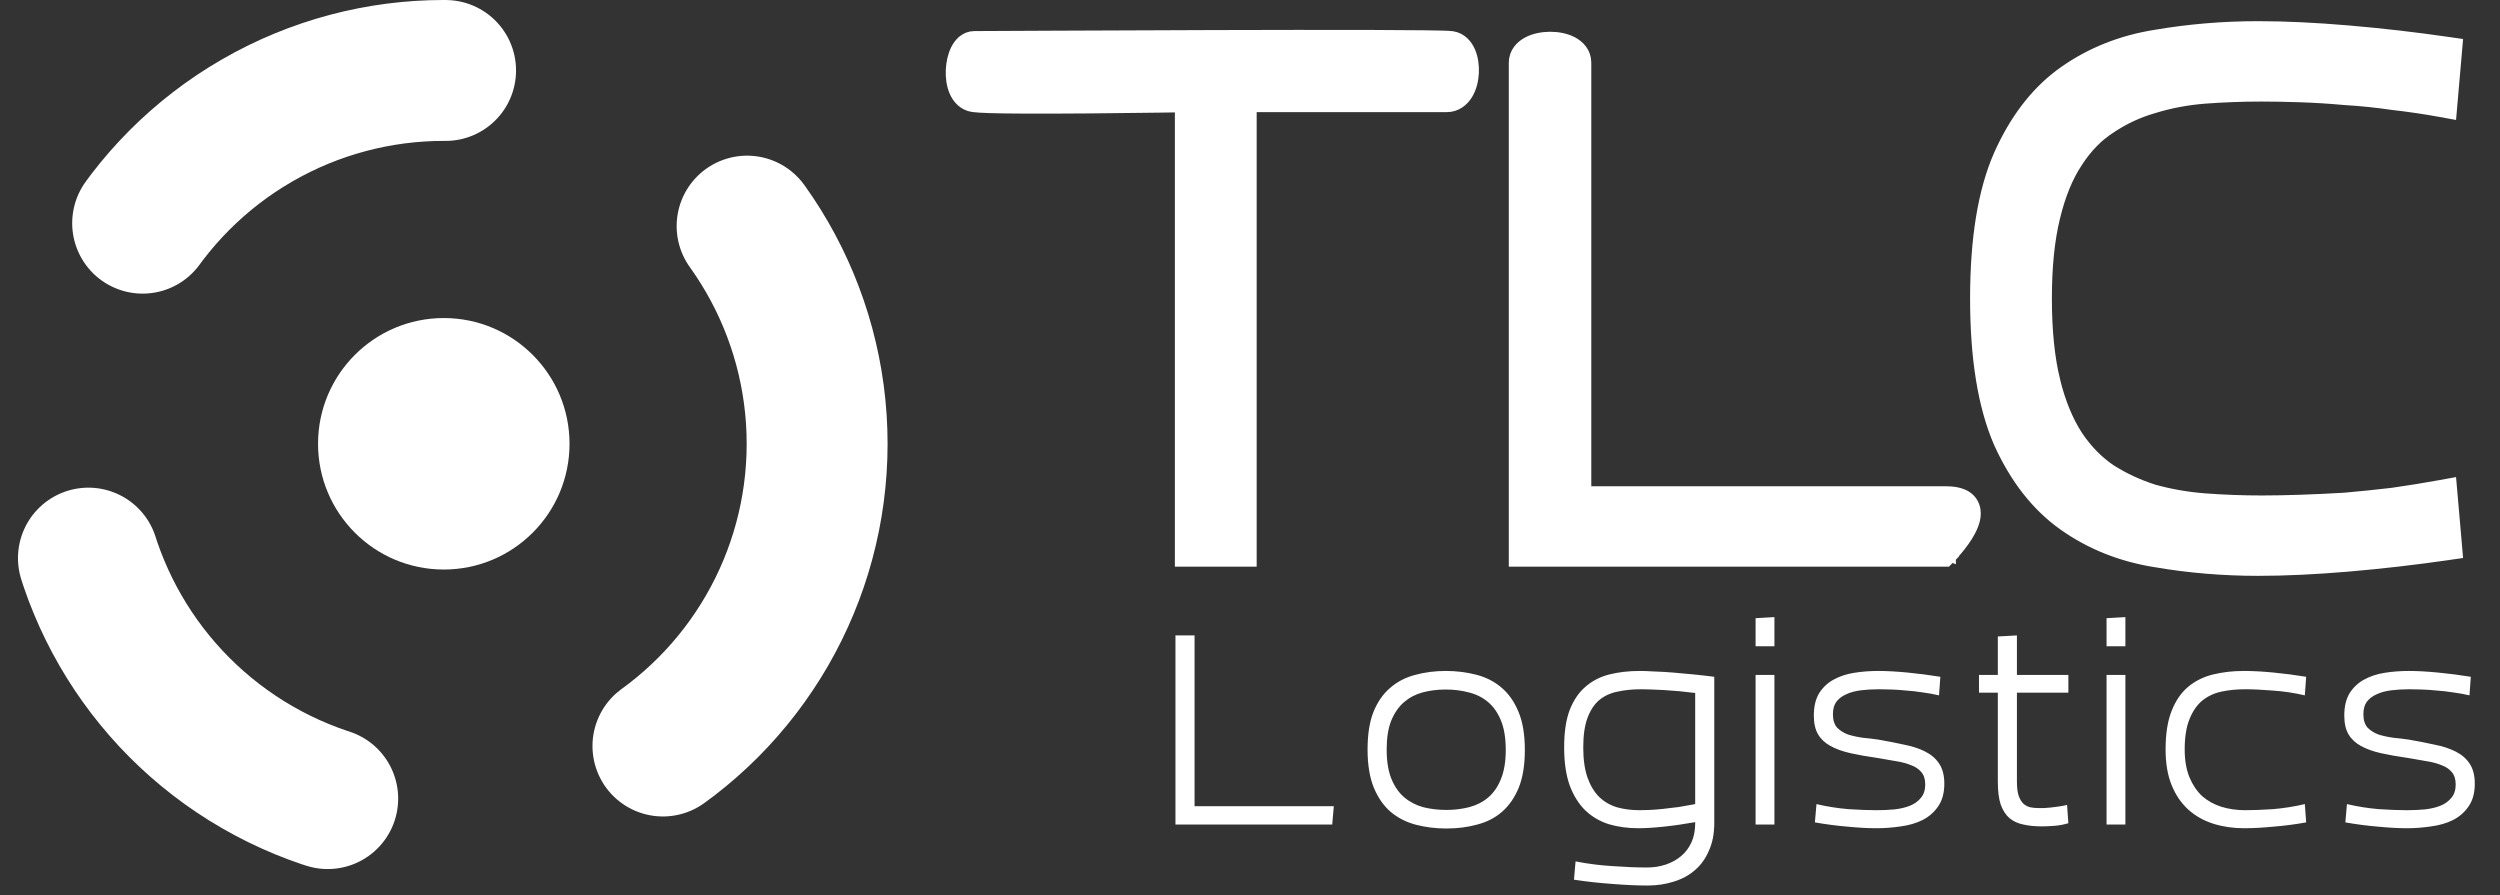
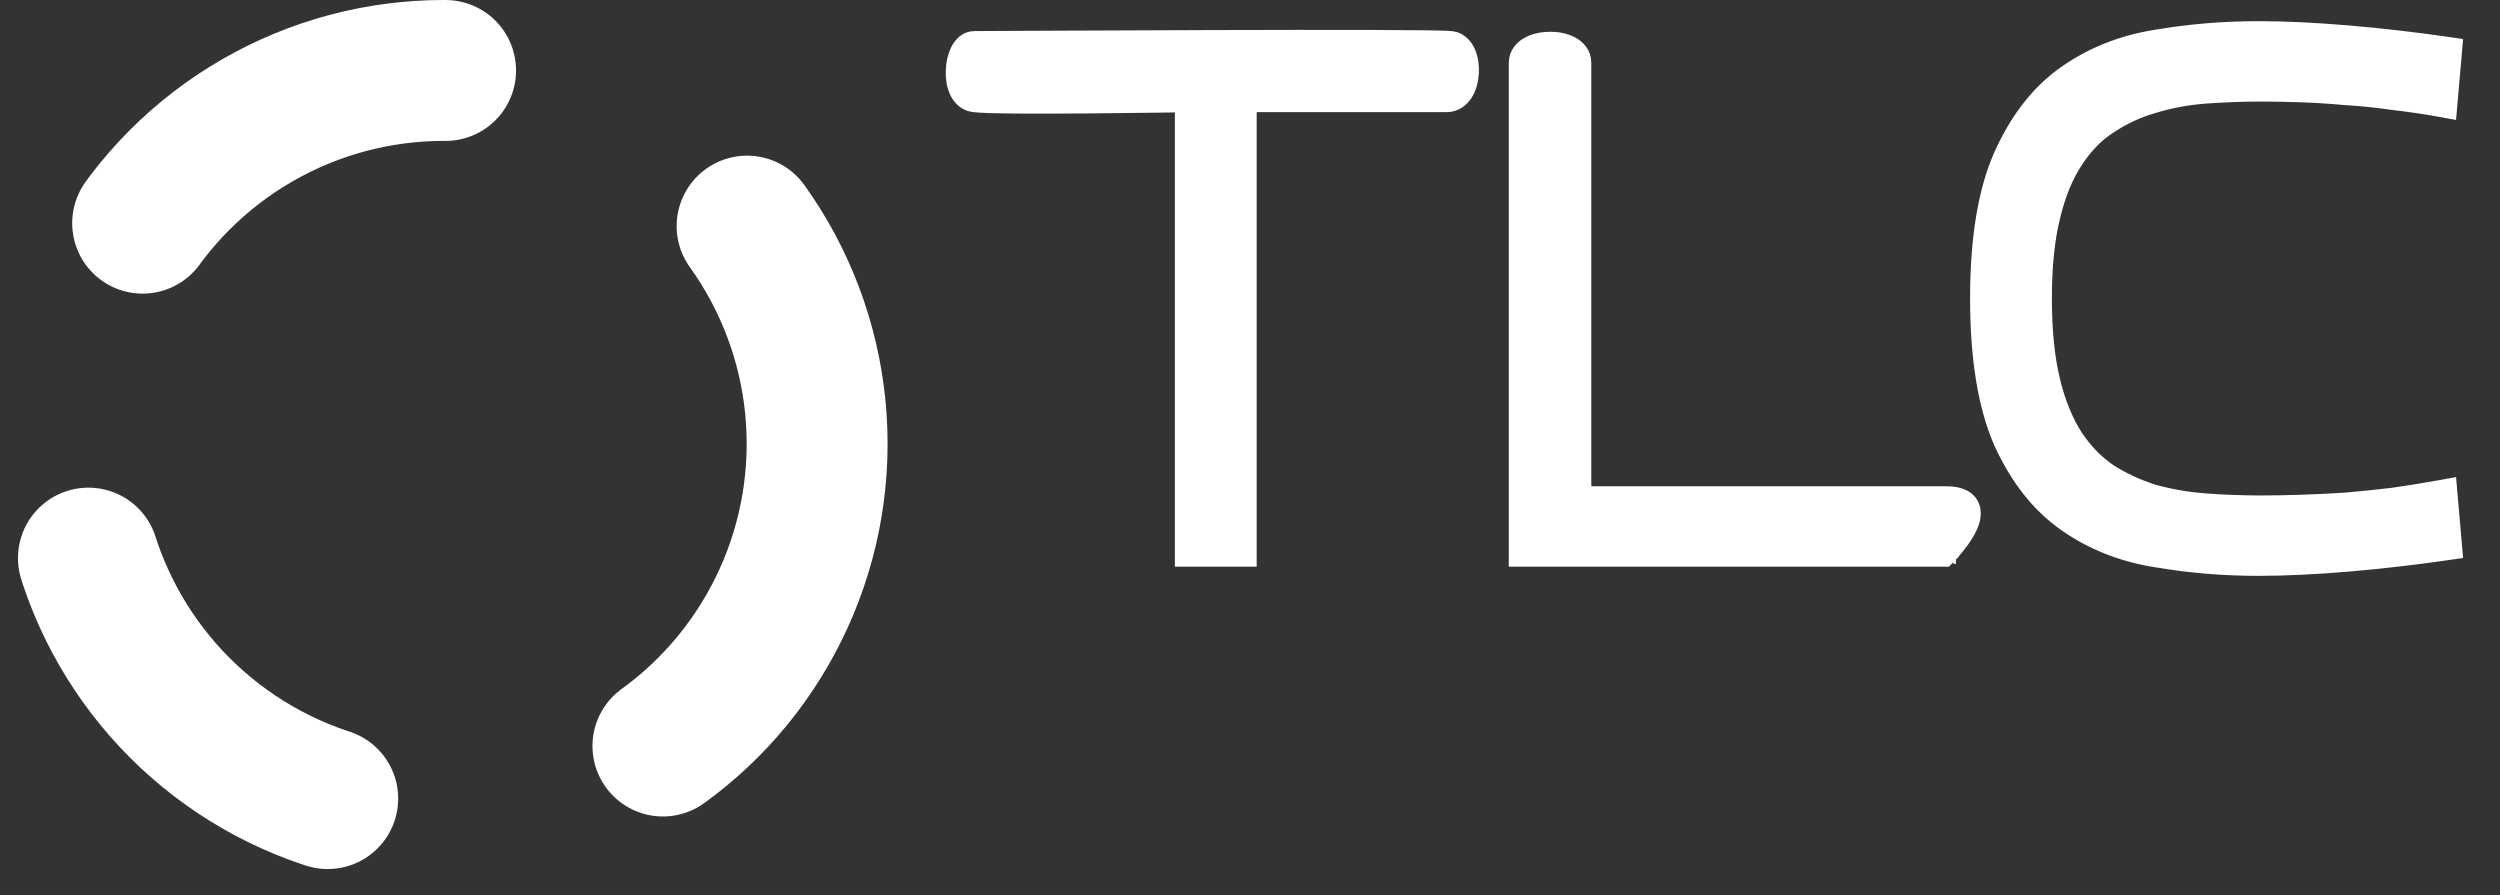
<svg xmlns="http://www.w3.org/2000/svg" width="338" height="121" viewBox="0 0 338 121" fill="none">
  <rect x="0" y="0" width="338" height="121" fill="#333333" stroke="none" />
-   <path d="M305.285 3.932C308.953 3.932 313.03 4.125 317.514 4.509C321.994 4.893 326.442 5.405 330.858 6.045L331.857 6.189L331.77 7.195L331.196 13.789L331.095 14.957L329.941 14.747C327.863 14.369 325.72 14.054 323.513 13.802L323.495 13.8L323.479 13.798C321.343 13.484 319.207 13.264 317.072 13.139L317.056 13.138L317.039 13.136C314.956 12.946 312.937 12.82 310.984 12.757H310.983C309.082 12.693 307.341 12.662 305.763 12.662C303.177 12.662 300.624 12.756 298.104 12.945C295.694 13.131 293.383 13.563 291.167 14.24L291.158 14.243L291.148 14.246C289.024 14.853 287.054 15.762 285.235 16.975L285.226 16.981L285.215 16.988C283.451 18.105 281.9 19.676 280.57 21.73L280.566 21.737L280.562 21.743C279.248 23.715 278.207 26.235 277.464 29.332L277.462 29.337C276.724 32.351 276.346 36.02 276.346 40.359C276.346 44.698 276.724 48.401 277.464 51.482H277.463C278.204 54.507 279.244 57.029 280.562 59.07C281.89 61.061 283.444 62.641 285.22 63.828C287.041 64.981 289.017 65.895 291.149 66.567C293.371 67.184 295.689 67.587 298.104 67.772H298.104C300.624 67.962 303.177 68.056 305.763 68.056C307.341 68.056 309.082 68.024 310.983 67.961H310.984C312.942 67.898 314.964 67.803 317.049 67.677C319.202 67.487 321.355 67.265 323.509 67.012C325.717 66.696 327.861 66.349 329.941 65.971L331.095 65.761L331.196 66.93L331.77 73.523L331.857 74.528L330.858 74.673C326.442 75.313 321.994 75.825 317.514 76.209C313.03 76.593 308.953 76.786 305.285 76.786C300.576 76.786 295.959 76.399 291.438 75.624V75.623C286.897 74.897 282.828 73.28 279.25 70.763C275.623 68.211 272.741 64.508 270.577 59.721L270.573 59.713L270.57 59.705C268.451 54.804 267.425 48.335 267.425 40.359C267.425 32.385 268.451 25.944 270.572 21.104L270.575 21.098L270.989 20.201C273.101 15.784 275.847 12.351 279.25 9.956C282.828 7.438 286.896 5.82 291.438 5.094C295.959 4.319 300.576 3.932 305.285 3.932ZM185.368 5.117C188.365 5.126 190.916 5.141 192.794 5.166C193.732 5.178 194.507 5.192 195.087 5.21C195.633 5.226 196.081 5.248 196.309 5.282C197.418 5.451 198.088 6.299 198.438 7.114C198.795 7.944 198.925 8.941 198.873 9.878C198.821 10.812 198.582 11.803 198.091 12.596C197.586 13.41 196.749 14.096 195.574 14.096H168.833V75.544H159.911V14.113C159.896 14.114 159.88 14.114 159.864 14.114C159.141 14.126 158.105 14.142 156.852 14.159C154.346 14.194 150.972 14.236 147.503 14.264C144.035 14.292 140.469 14.306 137.577 14.285C134.733 14.264 132.431 14.21 131.58 14.084C130.439 13.915 129.747 13.089 129.381 12.246C129.018 11.41 128.899 10.413 128.938 9.494C128.978 8.574 129.18 7.618 129.561 6.854C129.915 6.142 130.606 5.27 131.736 5.27C132.751 5.27 148.247 5.179 163.808 5.134C171.584 5.111 179.374 5.1 185.368 5.117ZM209.561 5.363C210.539 5.358 211.585 5.543 212.429 5.986C213.285 6.437 214.075 7.252 214.075 8.476V66.814H263.179C264.76 66.814 266.119 67.255 266.587 68.549C266.794 69.122 266.752 69.712 266.634 70.214C266.514 70.722 266.295 71.224 266.05 71.683C265.559 72.601 264.88 73.49 264.346 74.13C264.075 74.454 263.833 74.725 263.658 74.915C263.571 75.01 263.499 75.086 263.449 75.139C263.424 75.165 263.405 75.186 263.391 75.2C263.384 75.207 263.378 75.214 263.374 75.218C263.372 75.22 263.37 75.221 263.369 75.223L263.367 75.224V75.225C263.367 75.225 263.366 75.225 262.604 74.476L263.366 75.225L263.053 75.544H205.058V8.476C205.058 7.262 205.859 6.455 206.701 6.009C207.539 5.565 208.581 5.369 209.561 5.363Z" fill="white" stroke="white" stroke-width="2.137" />
-   <path d="M180.116 111.475H158.923V85.908H161.505V109.001H180.331L180.116 111.475ZM195.545 112.013C194.111 112.013 192.748 111.846 191.457 111.511C190.166 111.177 189.031 110.603 188.05 109.79C187.094 108.977 186.329 107.889 185.755 106.527C185.182 105.14 184.895 103.407 184.895 101.327C184.895 99.295 185.158 97.61 185.684 96.271C186.234 94.908 186.987 93.821 187.943 93.008C188.899 92.171 190.023 91.585 191.314 91.251C192.605 90.892 193.991 90.713 195.473 90.713C196.908 90.713 198.27 90.88 199.561 91.215C200.876 91.55 202.012 92.123 202.968 92.936C203.948 93.749 204.725 94.849 205.299 96.235C205.873 97.598 206.159 99.319 206.159 101.399C206.159 103.431 205.884 105.128 205.335 106.491C204.785 107.83 204.032 108.917 203.075 109.754C202.143 110.567 201.032 111.141 199.741 111.475C198.45 111.834 197.051 112.013 195.545 112.013ZM195.545 109.503C196.669 109.503 197.721 109.372 198.701 109.109C199.681 108.846 200.529 108.403 201.247 107.782C201.964 107.16 202.526 106.336 202.932 105.308C203.362 104.256 203.578 102.953 203.578 101.399C203.578 99.797 203.362 98.47 202.932 97.418C202.502 96.367 201.916 95.53 201.175 94.908C200.434 94.287 199.573 93.856 198.593 93.617C197.613 93.355 196.573 93.223 195.473 93.223C194.35 93.223 193.298 93.355 192.318 93.617C191.361 93.88 190.525 94.323 189.808 94.944C189.09 95.566 188.517 96.403 188.086 97.454C187.68 98.482 187.477 99.773 187.477 101.327C187.477 102.929 187.692 104.256 188.122 105.308C188.553 106.359 189.138 107.196 189.879 107.818C190.62 108.439 191.481 108.882 192.461 109.144C193.441 109.384 194.469 109.503 195.545 109.503ZM229.189 111.153C227.73 111.416 226.32 111.619 224.957 111.762C223.595 111.906 222.447 111.977 221.515 111.977C220.08 111.977 218.754 111.798 217.534 111.439C216.315 111.057 215.251 110.435 214.343 109.575C213.458 108.714 212.753 107.591 212.227 106.204C211.725 104.794 211.474 103.072 211.474 101.04C211.474 98.984 211.725 97.299 212.227 95.984C212.753 94.645 213.47 93.594 214.379 92.829C215.287 92.04 216.363 91.49 217.606 91.179C218.849 90.868 220.212 90.713 221.694 90.713C222.244 90.713 222.901 90.737 223.666 90.785C224.455 90.808 225.292 90.856 226.176 90.928C227.061 91 227.981 91.083 228.938 91.179C229.894 91.275 230.838 91.382 231.77 91.502V111.296C231.77 112.707 231.531 113.938 231.053 114.99C230.599 116.065 229.966 116.95 229.153 117.643C228.364 118.336 227.42 118.85 226.32 119.185C225.22 119.544 224.037 119.723 222.77 119.723C221.335 119.723 219.746 119.651 218 119.508C216.255 119.388 214.522 119.197 212.801 118.934L213.016 116.46C214.713 116.794 216.411 117.01 218.108 117.105C219.805 117.225 221.323 117.285 222.662 117.285C223.571 117.285 224.419 117.153 225.208 116.89C225.997 116.627 226.69 116.245 227.288 115.743C227.886 115.241 228.352 114.619 228.687 113.878C229.021 113.137 229.189 112.288 229.189 111.332V111.153ZM221.694 109.539C222.053 109.539 222.507 109.527 223.057 109.503C223.606 109.479 224.204 109.431 224.85 109.36C225.519 109.288 226.224 109.204 226.965 109.109C227.706 108.989 228.447 108.858 229.189 108.714V93.689C227.682 93.498 226.272 93.366 224.957 93.295C223.642 93.223 222.614 93.187 221.873 93.187C220.726 93.187 219.662 93.295 218.682 93.51C217.726 93.701 216.901 94.084 216.208 94.657C215.538 95.231 215.012 96.032 214.63 97.06C214.247 98.088 214.056 99.415 214.056 101.04C214.056 102.666 214.247 104.029 214.63 105.128C215.012 106.204 215.538 107.077 216.208 107.746C216.877 108.391 217.678 108.858 218.61 109.144C219.542 109.407 220.57 109.539 221.694 109.539ZM239.902 91.251V111.475H237.356V91.251H239.902ZM237.356 87.378V83.577L239.902 83.433V87.378H237.356ZM253.692 109.539C254.529 109.539 255.342 109.503 256.131 109.431C256.944 109.336 257.649 109.168 258.247 108.929C258.868 108.666 259.358 108.308 259.717 107.854C260.099 107.399 260.291 106.802 260.291 106.061C260.291 105.343 260.111 104.782 259.753 104.375C259.418 103.969 258.952 103.658 258.354 103.443C257.78 103.204 257.099 103.025 256.31 102.905C255.545 102.762 254.72 102.618 253.836 102.475C252.473 102.283 251.254 102.068 250.178 101.829C249.126 101.59 248.23 101.267 247.489 100.861C246.748 100.455 246.186 99.929 245.803 99.283C245.421 98.638 245.23 97.789 245.23 96.737C245.23 95.518 245.469 94.514 245.947 93.725C246.449 92.936 247.094 92.326 247.883 91.896C248.696 91.442 249.628 91.131 250.68 90.964C251.732 90.796 252.82 90.713 253.943 90.713C255.115 90.713 256.43 90.785 257.888 90.928C259.37 91.071 260.852 91.263 262.335 91.502L262.155 94.012C261.438 93.845 260.709 93.713 259.968 93.617C259.227 93.498 258.498 93.414 257.78 93.366C257.087 93.295 256.418 93.247 255.772 93.223C255.151 93.199 254.577 93.187 254.051 93.187C253.167 93.187 252.342 93.235 251.577 93.331C250.812 93.426 250.154 93.606 249.605 93.868C249.055 94.108 248.612 94.442 248.278 94.873C247.967 95.303 247.812 95.865 247.812 96.558C247.812 97.347 248.003 97.956 248.385 98.387C248.792 98.793 249.294 99.104 249.891 99.319C250.513 99.51 251.182 99.654 251.9 99.749C252.641 99.821 253.334 99.905 253.979 100C255.222 100.216 256.382 100.443 257.458 100.682C258.557 100.897 259.502 101.208 260.291 101.614C261.103 102.02 261.737 102.57 262.191 103.264C262.645 103.957 262.872 104.853 262.872 105.953C262.872 107.196 262.598 108.212 262.048 109.001C261.522 109.79 260.817 110.412 259.932 110.866C259.071 111.296 258.091 111.583 256.992 111.726C255.892 111.894 254.792 111.977 253.692 111.977C252.545 111.977 251.242 111.906 249.784 111.762C248.349 111.643 246.879 111.451 245.373 111.188L245.588 108.714C247.023 109.049 248.457 109.276 249.891 109.396C251.35 109.491 252.617 109.539 253.692 109.539ZM272.688 105.666C272.688 106.431 272.759 107.053 272.903 107.531C273.07 108.009 273.285 108.379 273.548 108.642C273.811 108.882 274.122 109.049 274.481 109.144C274.839 109.216 275.222 109.252 275.628 109.252C275.796 109.252 276.023 109.252 276.31 109.252C276.596 109.228 276.907 109.204 277.242 109.18C277.6 109.133 277.971 109.085 278.354 109.037C278.736 108.989 279.107 108.917 279.465 108.822L279.644 111.296C279.023 111.487 278.377 111.607 277.708 111.655C277.039 111.702 276.477 111.726 276.023 111.726C275.114 111.726 274.289 111.643 273.548 111.475C272.831 111.332 272.21 111.045 271.684 110.615C271.182 110.184 270.787 109.575 270.5 108.786C270.237 107.997 270.106 106.957 270.106 105.666V93.653H267.56V91.251H270.106V86.051L272.688 85.908V91.251H279.644V93.653H272.688V105.666ZM287.353 91.251V111.475H284.807V91.251H287.353ZM284.807 87.378V83.577L287.353 83.433V87.378H284.807ZM303.545 109.539C304.621 109.539 305.876 109.491 307.311 109.396C308.745 109.276 310.179 109.049 311.614 108.714L311.793 111.188C310.335 111.451 308.865 111.643 307.382 111.762C305.924 111.906 304.585 111.977 303.366 111.977C301.908 111.977 300.533 111.774 299.242 111.368C297.951 110.961 296.828 110.328 295.872 109.467C294.915 108.607 294.162 107.507 293.612 106.168C293.063 104.829 292.788 103.216 292.788 101.327C292.788 99.2 293.063 97.454 293.612 96.092C294.162 94.705 294.915 93.617 295.872 92.829C296.828 92.04 297.951 91.49 299.242 91.179C300.533 90.868 301.908 90.713 303.366 90.713C304.585 90.713 305.924 90.785 307.382 90.928C308.865 91.071 310.335 91.263 311.793 91.502L311.614 94.012C310.179 93.677 308.745 93.462 307.311 93.366C305.876 93.247 304.621 93.187 303.545 93.187C302.398 93.187 301.322 93.295 300.318 93.51C299.338 93.725 298.477 94.131 297.736 94.729C297.019 95.327 296.445 96.163 296.015 97.239C295.585 98.291 295.37 99.654 295.37 101.327C295.37 102.785 295.585 104.041 296.015 105.092C296.445 106.12 297.019 106.969 297.736 107.638C298.477 108.284 299.338 108.762 300.318 109.073C301.322 109.384 302.398 109.539 303.545 109.539ZM325.411 109.539C326.248 109.539 327.06 109.503 327.849 109.431C328.662 109.336 329.367 109.168 329.965 108.929C330.587 108.666 331.077 108.308 331.435 107.854C331.818 107.399 332.009 106.802 332.009 106.061C332.009 105.343 331.83 104.782 331.471 104.375C331.136 103.969 330.67 103.658 330.073 103.443C329.499 103.204 328.818 103.025 328.029 102.905C327.264 102.762 326.439 102.618 325.554 102.475C324.192 102.283 322.973 102.068 321.897 101.829C320.845 101.59 319.948 101.267 319.207 100.861C318.466 100.455 317.904 99.929 317.522 99.283C317.139 98.638 316.948 97.789 316.948 96.737C316.948 95.518 317.187 94.514 317.665 93.725C318.167 92.936 318.813 92.326 319.602 91.896C320.415 91.442 321.347 91.131 322.399 90.964C323.451 90.796 324.538 90.713 325.662 90.713C326.833 90.713 328.148 90.785 329.606 90.928C331.089 91.071 332.571 91.263 334.053 91.502L333.874 94.012C333.157 93.845 332.427 93.713 331.686 93.617C330.945 93.498 330.216 93.414 329.499 93.366C328.806 93.295 328.136 93.247 327.491 93.223C326.869 93.199 326.295 93.187 325.77 93.187C324.885 93.187 324.06 93.235 323.295 93.331C322.53 93.426 321.873 93.606 321.323 93.868C320.773 94.108 320.331 94.442 319.996 94.873C319.685 95.303 319.53 95.865 319.53 96.558C319.53 97.347 319.721 97.956 320.104 98.387C320.51 98.793 321.012 99.104 321.61 99.319C322.231 99.51 322.901 99.654 323.618 99.749C324.359 99.821 325.052 99.905 325.698 100C326.941 100.216 328.1 100.443 329.176 100.682C330.276 100.897 331.22 101.208 332.009 101.614C332.822 102.02 333.455 102.57 333.91 103.264C334.364 103.957 334.591 104.853 334.591 105.953C334.591 107.196 334.316 108.212 333.766 109.001C333.24 109.79 332.535 110.412 331.65 110.866C330.79 111.296 329.81 111.583 328.71 111.726C327.61 111.894 326.511 111.977 325.411 111.977C324.263 111.977 322.961 111.906 321.502 111.762C320.068 111.643 318.598 111.451 317.092 111.188L317.307 108.714C318.741 109.049 320.175 109.276 321.61 109.396C323.068 109.491 324.335 109.539 325.411 109.539Z" fill="white" />
+   <path d="M305.285 3.932C308.953 3.932 313.03 4.125 317.514 4.509C321.994 4.893 326.442 5.405 330.858 6.045L331.857 6.189L331.77 7.195L331.196 13.789L331.095 14.957L329.941 14.747C327.863 14.369 325.72 14.054 323.513 13.802L323.495 13.8L323.479 13.798C321.343 13.484 319.207 13.264 317.072 13.139L317.056 13.138L317.039 13.136C314.956 12.946 312.937 12.82 310.984 12.757H310.983C309.082 12.693 307.341 12.662 305.763 12.662C303.177 12.662 300.624 12.756 298.104 12.945C295.694 13.131 293.383 13.563 291.167 14.24L291.158 14.243L291.148 14.246C289.024 14.853 287.054 15.762 285.235 16.975L285.226 16.981L285.215 16.988C283.451 18.105 281.9 19.676 280.57 21.73L280.566 21.737L280.562 21.743C279.248 23.715 278.207 26.235 277.464 29.332L277.462 29.337C276.724 32.351 276.346 36.02 276.346 40.359C276.346 44.698 276.724 48.401 277.464 51.482H277.463C278.204 54.507 279.244 57.029 280.562 59.07C281.89 61.061 283.444 62.641 285.22 63.828C287.041 64.981 289.017 65.895 291.149 66.567C293.371 67.184 295.689 67.587 298.104 67.772H298.104C300.624 67.962 303.177 68.056 305.763 68.056C307.341 68.056 309.082 68.024 310.983 67.961H310.984C312.942 67.898 314.964 67.803 317.049 67.677C319.202 67.487 321.355 67.265 323.509 67.012C325.717 66.696 327.861 66.349 329.941 65.971L331.095 65.761L331.196 66.93L331.77 73.523L331.857 74.528L330.858 74.673C326.442 75.313 321.994 75.825 317.514 76.209C313.03 76.593 308.953 76.786 305.285 76.786C300.576 76.786 295.959 76.399 291.438 75.624V75.623C286.897 74.897 282.828 73.28 279.25 70.763C275.623 68.211 272.741 64.508 270.577 59.721L270.573 59.713L270.57 59.705C268.451 54.804 267.425 48.335 267.425 40.359C267.425 32.385 268.451 25.944 270.572 21.104L270.575 21.098L270.989 20.201C273.101 15.784 275.847 12.351 279.25 9.956C282.828 7.438 286.896 5.82 291.438 5.094C295.959 4.319 300.576 3.932 305.285 3.932M185.368 5.117C188.365 5.126 190.916 5.141 192.794 5.166C193.732 5.178 194.507 5.192 195.087 5.21C195.633 5.226 196.081 5.248 196.309 5.282C197.418 5.451 198.088 6.299 198.438 7.114C198.795 7.944 198.925 8.941 198.873 9.878C198.821 10.812 198.582 11.803 198.091 12.596C197.586 13.41 196.749 14.096 195.574 14.096H168.833V75.544H159.911V14.113C159.896 14.114 159.88 14.114 159.864 14.114C159.141 14.126 158.105 14.142 156.852 14.159C154.346 14.194 150.972 14.236 147.503 14.264C144.035 14.292 140.469 14.306 137.577 14.285C134.733 14.264 132.431 14.21 131.58 14.084C130.439 13.915 129.747 13.089 129.381 12.246C129.018 11.41 128.899 10.413 128.938 9.494C128.978 8.574 129.18 7.618 129.561 6.854C129.915 6.142 130.606 5.27 131.736 5.27C132.751 5.27 148.247 5.179 163.808 5.134C171.584 5.111 179.374 5.1 185.368 5.117ZM209.561 5.363C210.539 5.358 211.585 5.543 212.429 5.986C213.285 6.437 214.075 7.252 214.075 8.476V66.814H263.179C264.76 66.814 266.119 67.255 266.587 68.549C266.794 69.122 266.752 69.712 266.634 70.214C266.514 70.722 266.295 71.224 266.05 71.683C265.559 72.601 264.88 73.49 264.346 74.13C264.075 74.454 263.833 74.725 263.658 74.915C263.571 75.01 263.499 75.086 263.449 75.139C263.424 75.165 263.405 75.186 263.391 75.2C263.384 75.207 263.378 75.214 263.374 75.218C263.372 75.22 263.37 75.221 263.369 75.223L263.367 75.224V75.225C263.367 75.225 263.366 75.225 262.604 74.476L263.366 75.225L263.053 75.544H205.058V8.476C205.058 7.262 205.859 6.455 206.701 6.009C207.539 5.565 208.581 5.369 209.561 5.363Z" fill="white" stroke="white" stroke-width="2.137" />
  <circle cx="60" cy="60" r="50.476" stroke="white" stroke-width="19.048" stroke-linecap="round" stroke-dasharray="47.62 47.62" />
-   <circle cx="60" cy="60" r="17" fill="white" />
</svg>